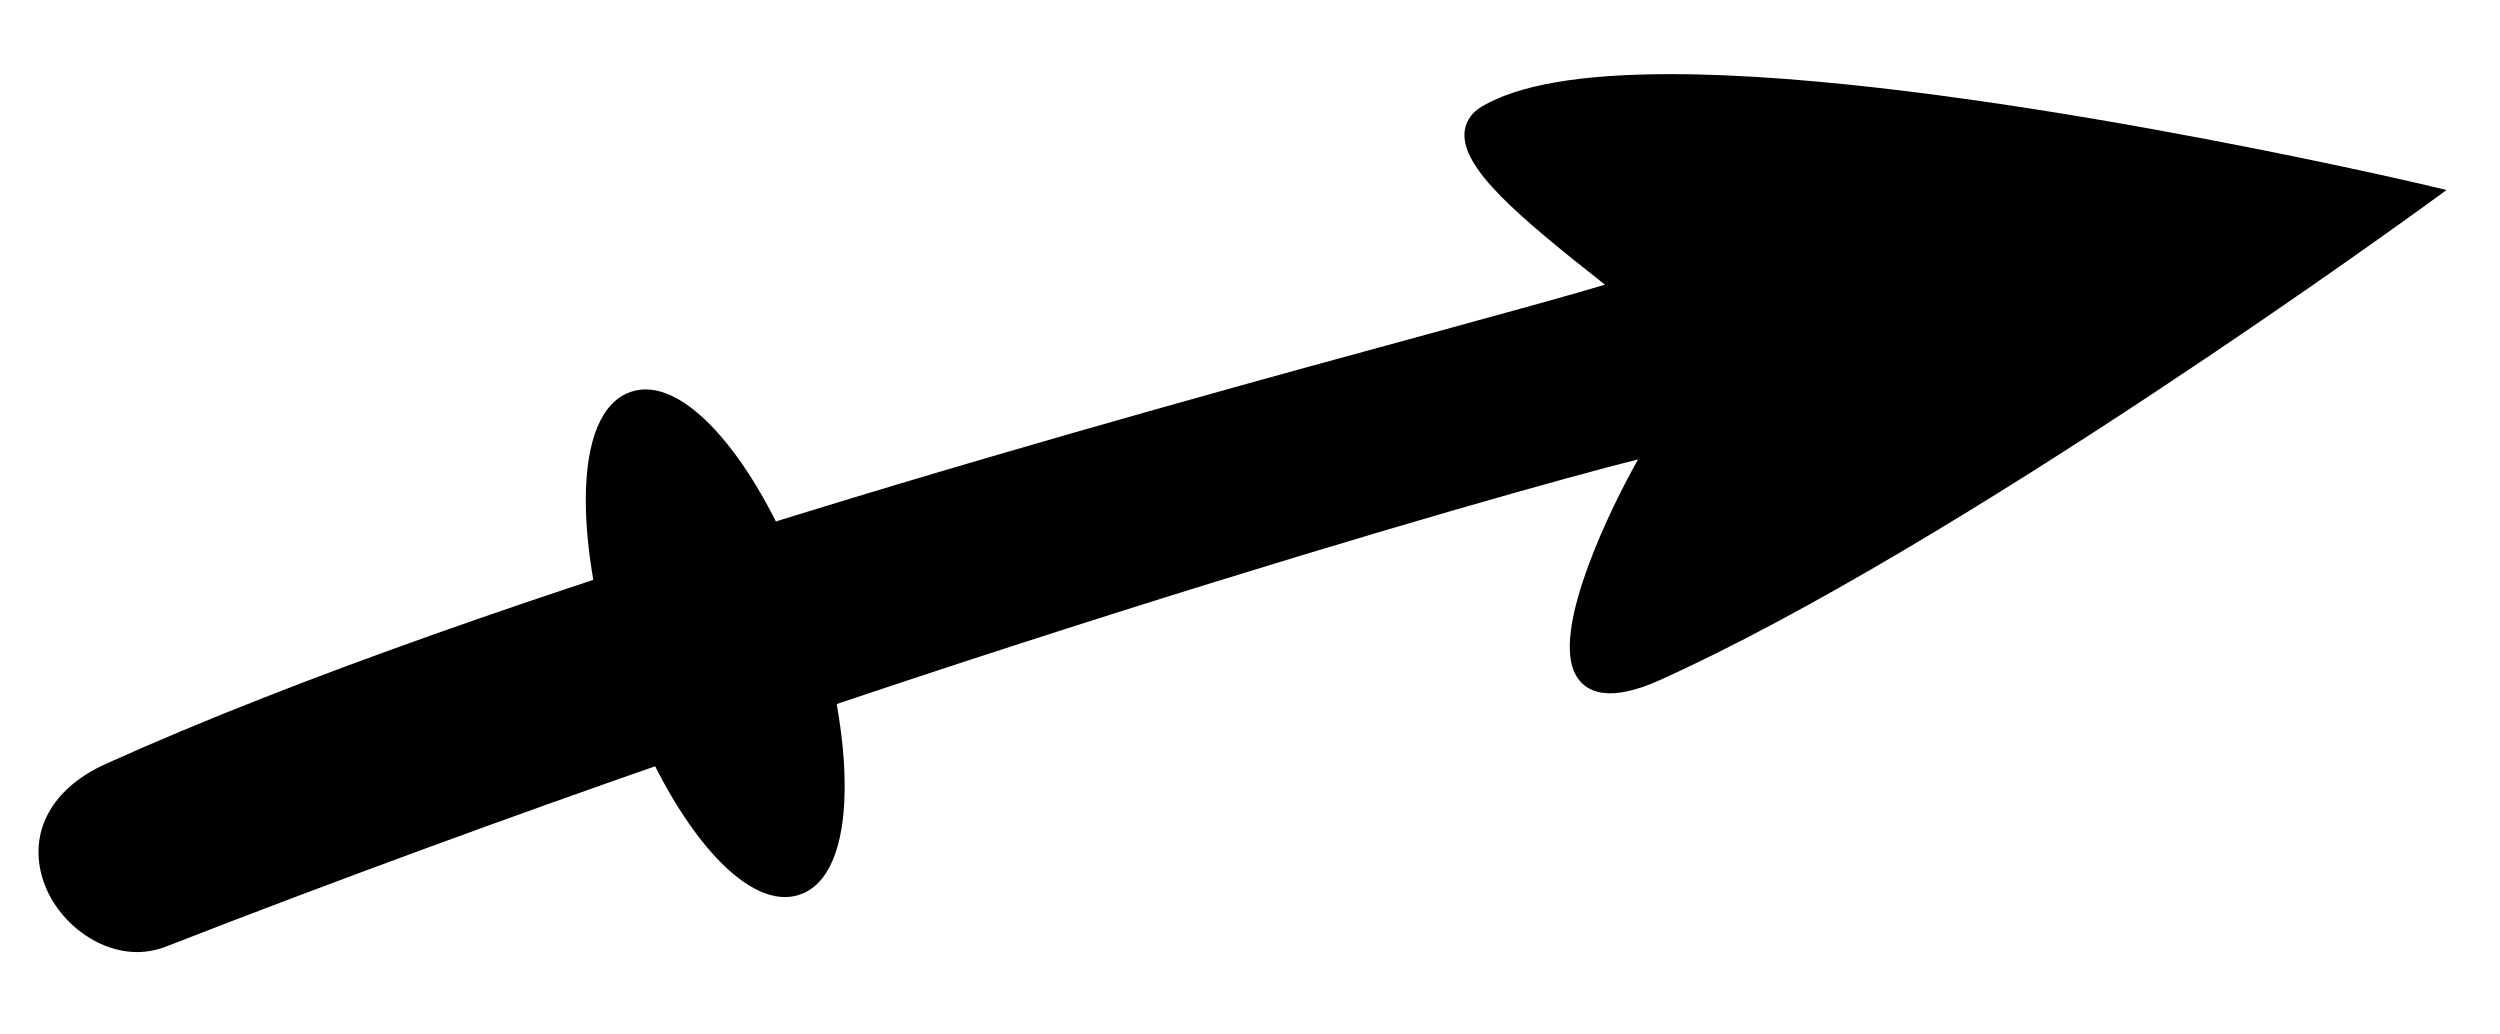
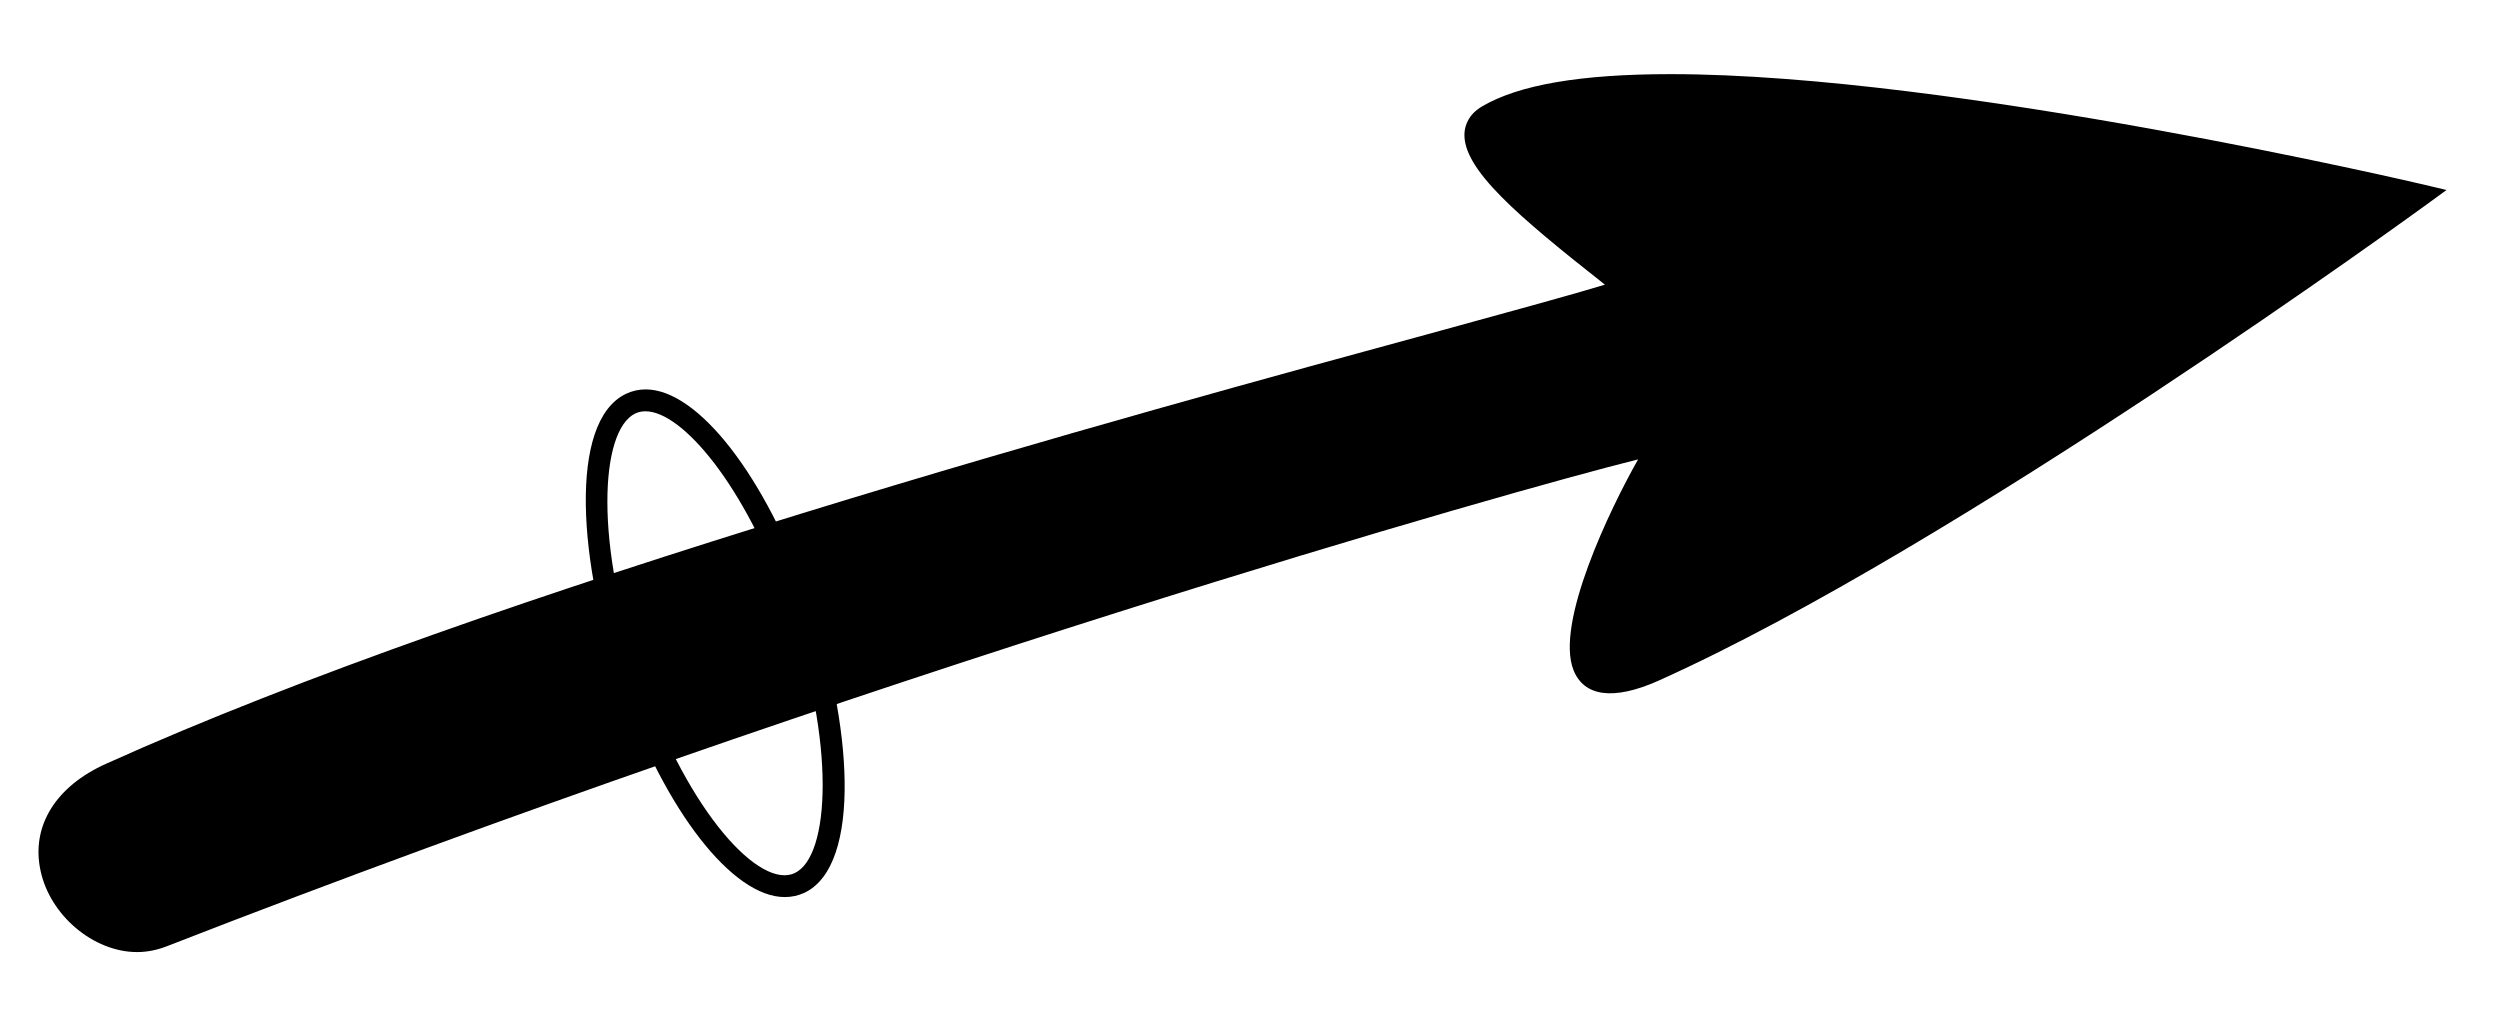
<svg xmlns="http://www.w3.org/2000/svg" version="1.1" x="0px" y="0px" width="29px" height="12px" viewBox="-0.446 -0.86 29 12" enable-background="new -0.446 -0.86 29 12" xml:space="preserve">
  <defs>
</defs>
-   <path d="M6.882,7.068C6.339,5.534,6.333,4.081,6.868,3.823c0.533-0.257,1.406,0.778,1.949,2.313C9.358,7.67,9.366,9.122,8.832,9.38  C8.297,9.639,7.425,8.604,6.882,7.068z" />
  <path d="M8.657,9.546c-0.607,0-1.387-1.001-1.893-2.437c-0.501-1.418-0.621-3.077,0.05-3.4c0.07-0.034,0.148-0.052,0.229-0.052  c0.608,0,1.387,1.003,1.895,2.437c0.501,1.418,0.619,3.079-0.05,3.401C8.815,9.529,8.739,9.546,8.657,9.546L8.657,9.546z   M7.042,3.911C7,3.911,6.959,3.919,6.922,3.937c-0.408,0.198-0.478,1.516,0.079,3.09c0.554,1.565,1.376,2.431,1.773,2.24  C9.183,9.072,9.252,7.753,8.697,6.18C8.196,4.759,7.462,3.911,7.042,3.911L7.042,3.911z" />
-   <path d="M1.438,10.002c-0.953,0.371-2.072-1.227-0.603-1.891c6.16-2.778,17.729-5.521,17.582-5.635  c-0.997-0.787-2.164-1.665-1.605-1.994c1.982-1.171,10.829,0.923,10.829,0.923s-5.407,3.953-8.906,5.519  c-1.888,0.846-0.051-2.508,0.077-2.629C18.94,4.172,10.333,6.536,1.438,10.002z" />
+   <path d="M1.438,10.002c-0.953,0.371-2.072-1.227-0.603-1.891c6.16-2.778,17.729-5.521,17.582-5.635  c-0.997-0.787-2.164-1.665-1.605-1.994c1.982-1.171,10.829,0.923,10.829,0.923s-5.407,3.953-8.906,5.519  c-1.888,0.846-0.051-2.508,0.077-2.629C18.94,4.172,10.333,6.536,1.438,10.002" />
  <path d="M1.144,10.184c-0.505,0-1.01-0.425-1.12-0.945c-0.111-0.514,0.174-0.977,0.762-1.24C5.28,5.97,12.692,3.948,16.253,2.979  c0.867-0.238,1.595-0.437,1.918-0.537c-1.002-0.79-1.656-1.34-1.629-1.761c0.006-0.088,0.047-0.215,0.206-0.308  C17.173,0.124,17.888,0,18.933,0c3.283,0,8.683,1.269,8.735,1.281l0.266,0.063l-0.221,0.161c-0.054,0.039-5.458,3.979-8.927,5.534  c-0.524,0.232-0.858,0.177-0.979-0.125c-0.216-0.543,0.423-1.87,0.749-2.445c-1.469,0.364-8.985,2.499-17.073,5.65  C1.374,10.161,1.259,10.184,1.144,10.184L1.144,10.184z M18.933,0.251c-0.984,0-1.678,0.114-2.058,0.339  c-0.068,0.04-0.081,0.08-0.082,0.11c-0.021,0.32,0.891,1.038,1.557,1.562l0.207,0.164l-0.015,0.08  C18.52,2.621,18.52,2.621,16.32,3.221C12.764,4.189,5.366,6.206,0.888,8.225c-0.655,0.297-0.669,0.729-0.62,0.959  c0.106,0.504,0.676,0.877,1.124,0.702c8.542-3.327,17.086-5.722,17.413-5.722h0.086l0.069,0.161l-0.063,0.061  c-0.134,0.156-1.081,1.951-0.853,2.448c0.022,0.05,0.063,0.1,0.188,0.1c0.113,0,0.265-0.041,0.45-0.123  c3.044-1.365,7.603-4.587,8.656-5.346C26.21,1.209,21.77,0.251,18.933,0.251L18.933,0.251z" />
</svg>